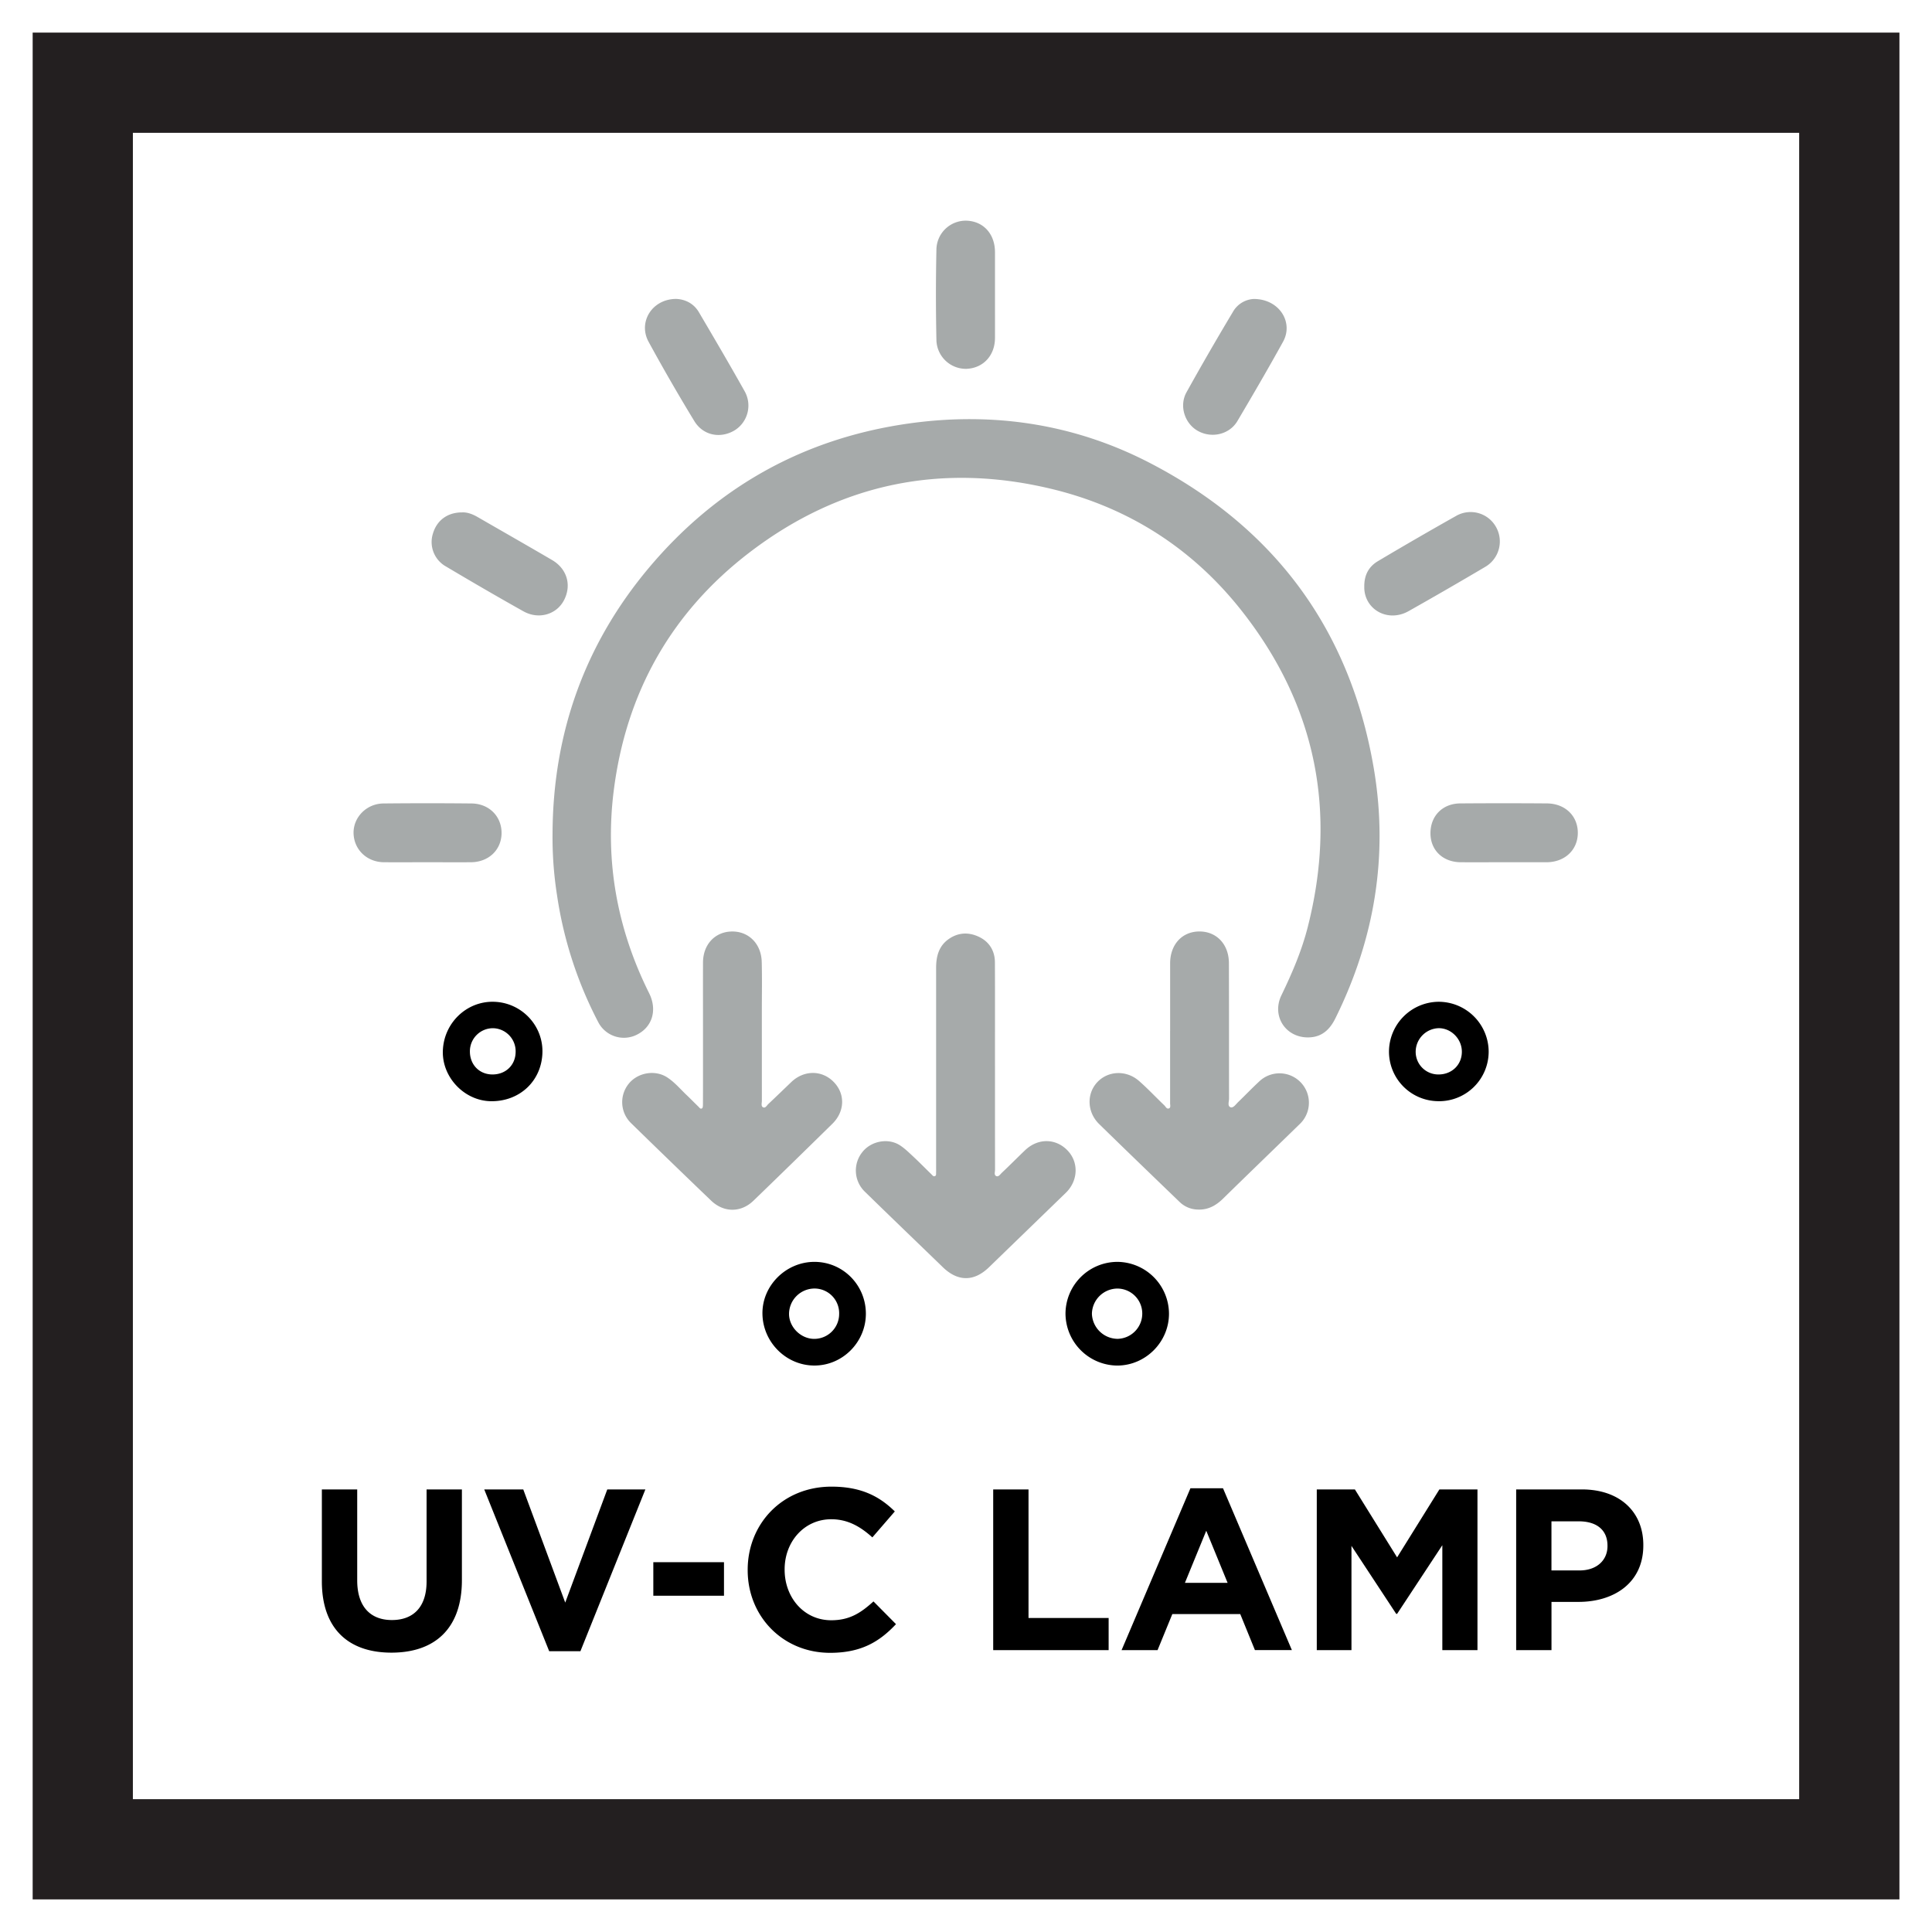
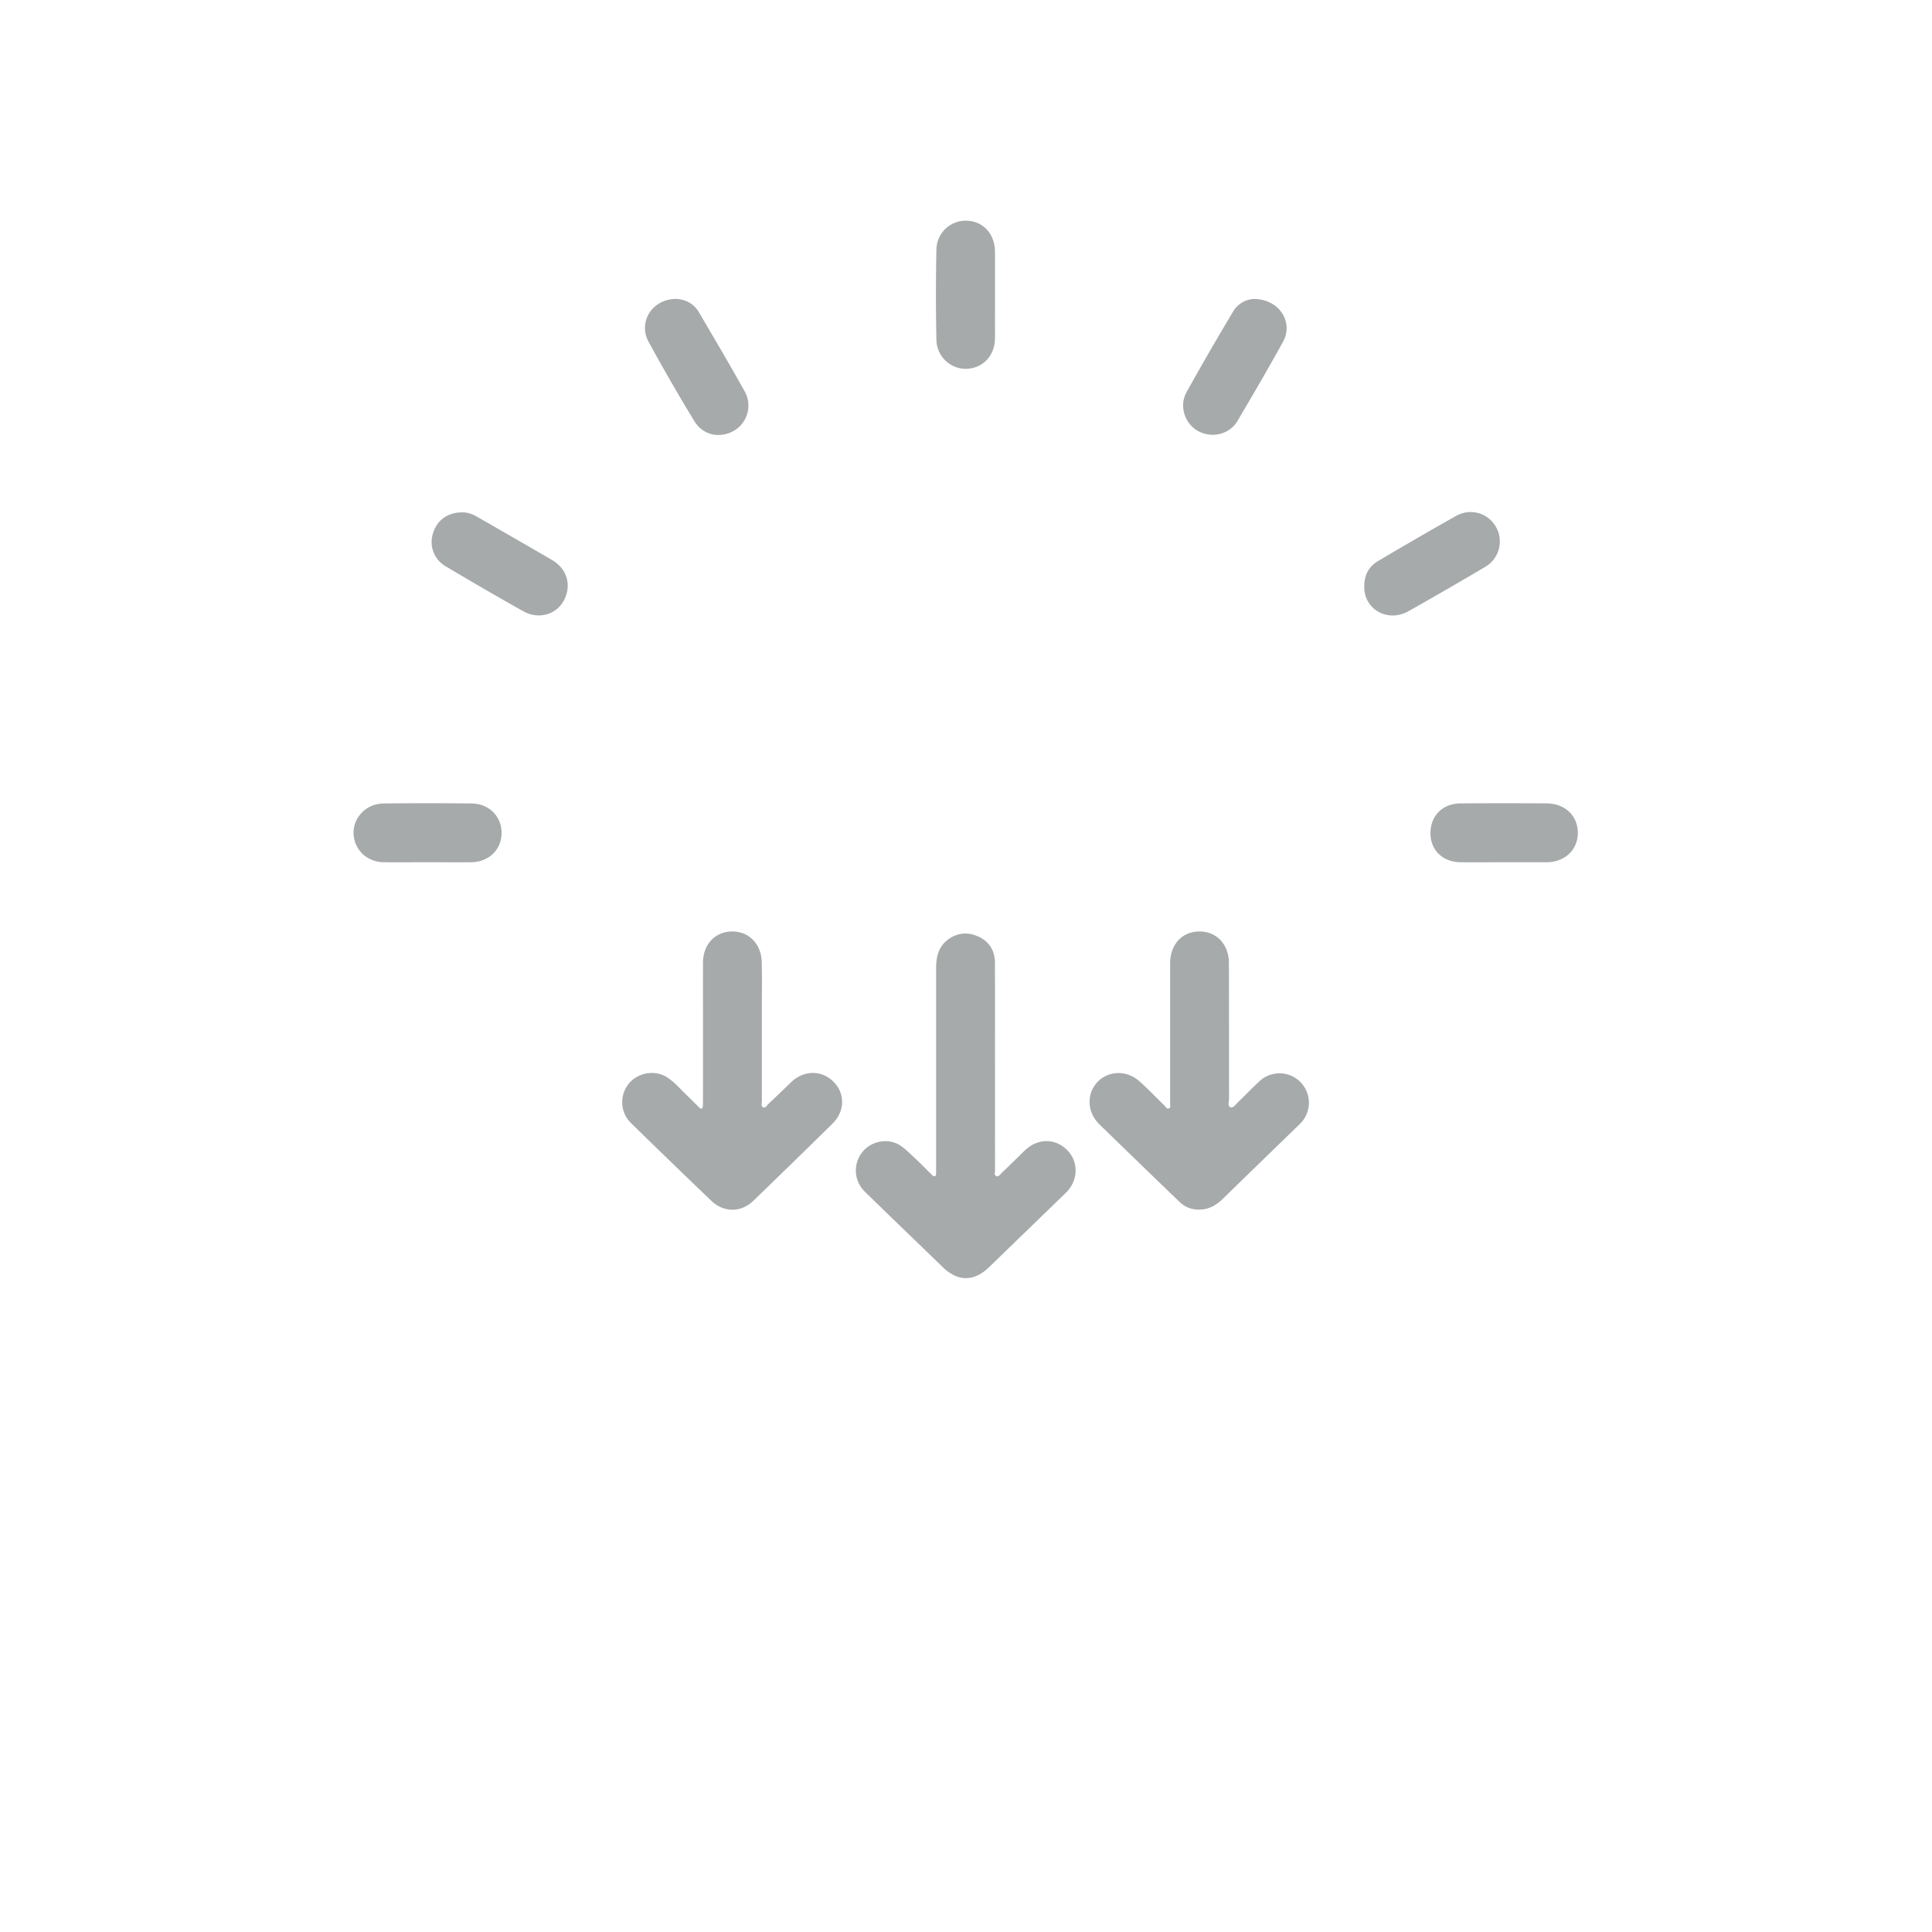
<svg xmlns="http://www.w3.org/2000/svg" width="64" height="64" fill="none">
-   <path d="M4.402 59.6V4.4H59.6v55.2H4.402Zm-3.32 3.32h61.839V1.08H1.082v61.84Z" fill="#231F20" />
-   <path d="M18.304 27.578c.02-3.286 1.06-6.218 3.166-8.738 2.259-2.703 5.156-4.322 8.648-4.813 2.785-.39 5.476.014 7.975 1.31 4.124 2.139 6.63 5.515 7.414 10.107.493 2.891.03 5.662-1.271 8.29-.181.367-.442.618-.873.631-.769.024-1.249-.703-.914-1.396.352-.728.67-1.468.87-2.252.972-3.816.284-7.307-2.134-10.416-1.62-2.086-3.747-3.47-6.314-4.096-3.666-.891-7.045-.198-10.044 2.097-2.6 1.991-4.095 4.663-4.499 7.913-.29 2.338.121 4.572 1.175 6.685.282.566.1 1.142-.434 1.389a.956.956 0 0 1-1.241-.409 13.251 13.251 0 0 1-1.377-4.232 12.388 12.388 0 0 1-.147-2.07Z" fill="#A6AAAA" />
  <path d="M32.96 35.327c0 1.141 0 2.282.002 3.423 0 .072-.04.174.04.209.075.035.132-.058.183-.107.26-.245.512-.5.77-.747.424-.406 1.012-.404 1.405.002.383.395.357 1.01-.057 1.41l-2.54 2.461c-.495.481-1.029.483-1.527.003-.863-.836-1.73-1.668-2.59-2.508a.974.974 0 0 1-.08-1.308c.285-.363.842-.477 1.235-.232.165.104.308.247.452.38.206.192.403.394.605.59.03.03.06.08.113.057.05-.02.036-.077.038-.12.003-.06.001-.122.001-.183v-6.595c0-.384.09-.73.425-.96.315-.217.662-.228.998-.066.342.165.523.463.525.844.005 1.15.001 2.298.002 3.447Zm-9.672-1.18c0-.752-.002-1.506 0-2.258 0-.598.393-1.021.95-1.032.555-.012.977.4.995 1 .015.555.004 1.11.004 1.665l.001 2.943c0 .073-.033.174.034.213.083.045.128-.058.18-.106.254-.239.505-.482.758-.725.42-.403 1.018-.406 1.408-.005.385.393.372.974-.044 1.384-.868.852-1.738 1.702-2.613 2.547-.418.405-.988.4-1.407-.004a401.362 401.362 0 0 1-2.655-2.569.969.969 0 0 1-.064-1.309c.3-.363.867-.46 1.264-.203.249.161.441.393.656.597.127.12.248.246.374.367.036.033.07.102.129.061.026-.018.027-.082.028-.125.002-.335.002-.67.002-1.004v-1.437Zm15.474.003v-2.236c.001-.628.397-1.058.973-1.058.564 0 .971.424.974 1.044.006 1.498.002 2.995.005 4.494 0 .098-.061.248.052.286.089.03.174-.1.25-.173.246-.237.482-.486.734-.716a.974.974 0 0 1 1.328 1.423c-.855.833-1.714 1.661-2.567 2.496-.235.229-.496.373-.831.358a.887.887 0 0 1-.598-.246c-.892-.86-1.784-1.719-2.67-2.585-.399-.39-.423-.99-.073-1.377.354-.392.971-.424 1.395-.05.291.255.557.54.837.807.045.044.08.136.16.097.056-.03.03-.111.03-.17V34.15ZM32.96 9.763c0 .478.002.957 0 1.437-.003.581-.394.999-.95 1.018a.976.976 0 0 1-.99-.959 70.544 70.544 0 0 1 0-2.988.971.971 0 0 1 1.012-.96c.55.025.926.443.928 1.037v1.415Zm-18.8 18.8c-.48 0-.958.003-1.438 0-.566-.003-.997-.417-1.01-.962-.01-.528.43-.98.99-.985.973-.01 1.947-.01 2.919 0 .589.006 1.005.438.994.999-.013.549-.436.945-1.018.948-.479.003-.958 0-1.438 0Zm35.662 0c-.479 0-.958.003-1.436 0-.59-.005-.997-.397-1-.954-.004-.576.396-.99.986-.995.958-.007 1.915-.007 2.872 0 .61.005 1.032.423 1.023.992-.009.557-.436.953-1.032.957h-1.413ZM22.397 9.902c.28.011.576.134.757.444.512.87 1.025 1.743 1.519 2.625a.966.966 0 0 1-.335 1.283c-.474.285-1.047.174-1.338-.306a63.587 63.587 0 0 1-1.516-2.628c-.353-.653.118-1.415.913-1.418Zm-7.092 7.072c.171-.01.347.056.514.152.823.475 1.649.946 2.47 1.426.506.297.657.854.381 1.355-.253.457-.834.62-1.328.345-.862-.483-1.717-.98-2.566-1.485a.928.928 0 0 1-.432-1.1c.13-.433.483-.694.961-.693Zm29.889 2.472c-.009-.402.154-.681.453-.858a126.74 126.74 0 0 1 2.605-1.507.964.964 0 0 1 1.306.377.974.974 0 0 1-.349 1.315 140.9 140.9 0 0 1-2.546 1.471c-.696.392-1.473-.06-1.47-.798Zm-3.67-9.542c.845-.007 1.336.766.98 1.414-.488.885-.998 1.758-1.512 2.628-.261.444-.845.582-1.301.334-.44-.238-.64-.827-.387-1.285a95.22 95.22 0 0 1 1.539-2.665.844.844 0 0 1 .681-.426Z" fill="#A6AAAA" />
-   <path d="M37.839 43.511a.828.828 0 0 0-.822-.826.852.852 0 0 0-.846.836.86.86 0 0 0 .855.83.838.838 0 0 0 .813-.84Zm.885.008c0 .937-.774 1.714-1.71 1.717a1.73 1.73 0 0 1-1.718-1.733 1.723 1.723 0 0 1 1.722-1.702 1.724 1.724 0 0 1 1.706 1.718Zm-10.926.003a.817.817 0 0 0-.829-.838.847.847 0 0 0-.831.827c-.008.447.39.845.842.841a.826.826 0 0 0 .818-.83Zm.885-.003c0 .94-.77 1.717-1.705 1.716-.933 0-1.706-.769-1.721-1.71-.015-.935.778-1.726 1.726-1.724.943.003 1.7.768 1.7 1.718Zm18.965-7.926c.44.003.773-.314.778-.743.006-.428-.352-.795-.772-.79a.785.785 0 0 0-.758.783.75.75 0 0 0 .752.75Zm.006.885a1.642 1.642 0 0 1-1.642-1.657 1.658 1.658 0 0 1 1.648-1.636 1.66 1.66 0 0 1 1.654 1.654 1.643 1.643 0 0 1-1.66 1.64Zm-31.348-.885c.444.004.768-.306.775-.741a.765.765 0 0 0-.74-.791.764.764 0 0 0-.775.757c-.006.443.305.771.74.775Zm1.663-.744c-.016.948-.746 1.644-1.71 1.63-.876-.014-1.617-.791-1.589-1.667.029-.92.781-1.647 1.683-1.627.906.02 1.63.766 1.616 1.664ZM10.662 52.38v-3.04h1.171v3.01c0 .868.434 1.316 1.15 1.316.713 0 1.148-.433 1.148-1.278V49.34h1.17v3.004c0 1.612-.905 2.402-2.334 2.402-1.43 0-2.305-.798-2.305-2.364Zm5.379-3.04h1.293l1.39 3.748 1.393-3.749h1.262l-2.152 5.36h-1.034l-2.152-5.36Zm7.942 2.41h-2.341v1.11h2.341v-1.11Zm.785.266V52c0-1.514 1.142-2.753 2.776-2.753 1.003 0 1.603.335 2.098.821l-.744.86c-.412-.373-.83-.601-1.361-.601-.898 0-1.545.745-1.545 1.657V52c0 .912.632 1.673 1.545 1.673.607 0 .98-.244 1.398-.624l.746.753c-.549.585-1.157.95-2.183.95-1.567 0-2.73-1.209-2.73-2.737ZM32.9 49.34h1.171v4.258h2.654v1.064h-3.824v-5.323Zm7.766 3.094-.707-1.726-.707 1.726h1.414Zm-1.232-3.133h1.08l2.281 5.36h-1.224l-.486-1.193h-2.25l-.489 1.194h-1.192l2.28-5.36Zm4.186.039h1.263l1.398 2.25 1.4-2.25h1.262v5.322h-1.164v-3.475l-1.498 2.274h-.03l-1.482-2.252v3.453H43.62v-5.323Zm8.702 2.683c.585 0 .928-.349.928-.805v-.016c0-.525-.365-.806-.95-.806h-.906v1.627h.928Zm-2.099-2.684H52.4c1.27 0 2.037.753 2.037 1.84v.016c0 1.231-.958 1.87-2.152 1.87h-.89v1.597h-1.17v-5.323Z" fill="#000" />
</svg>